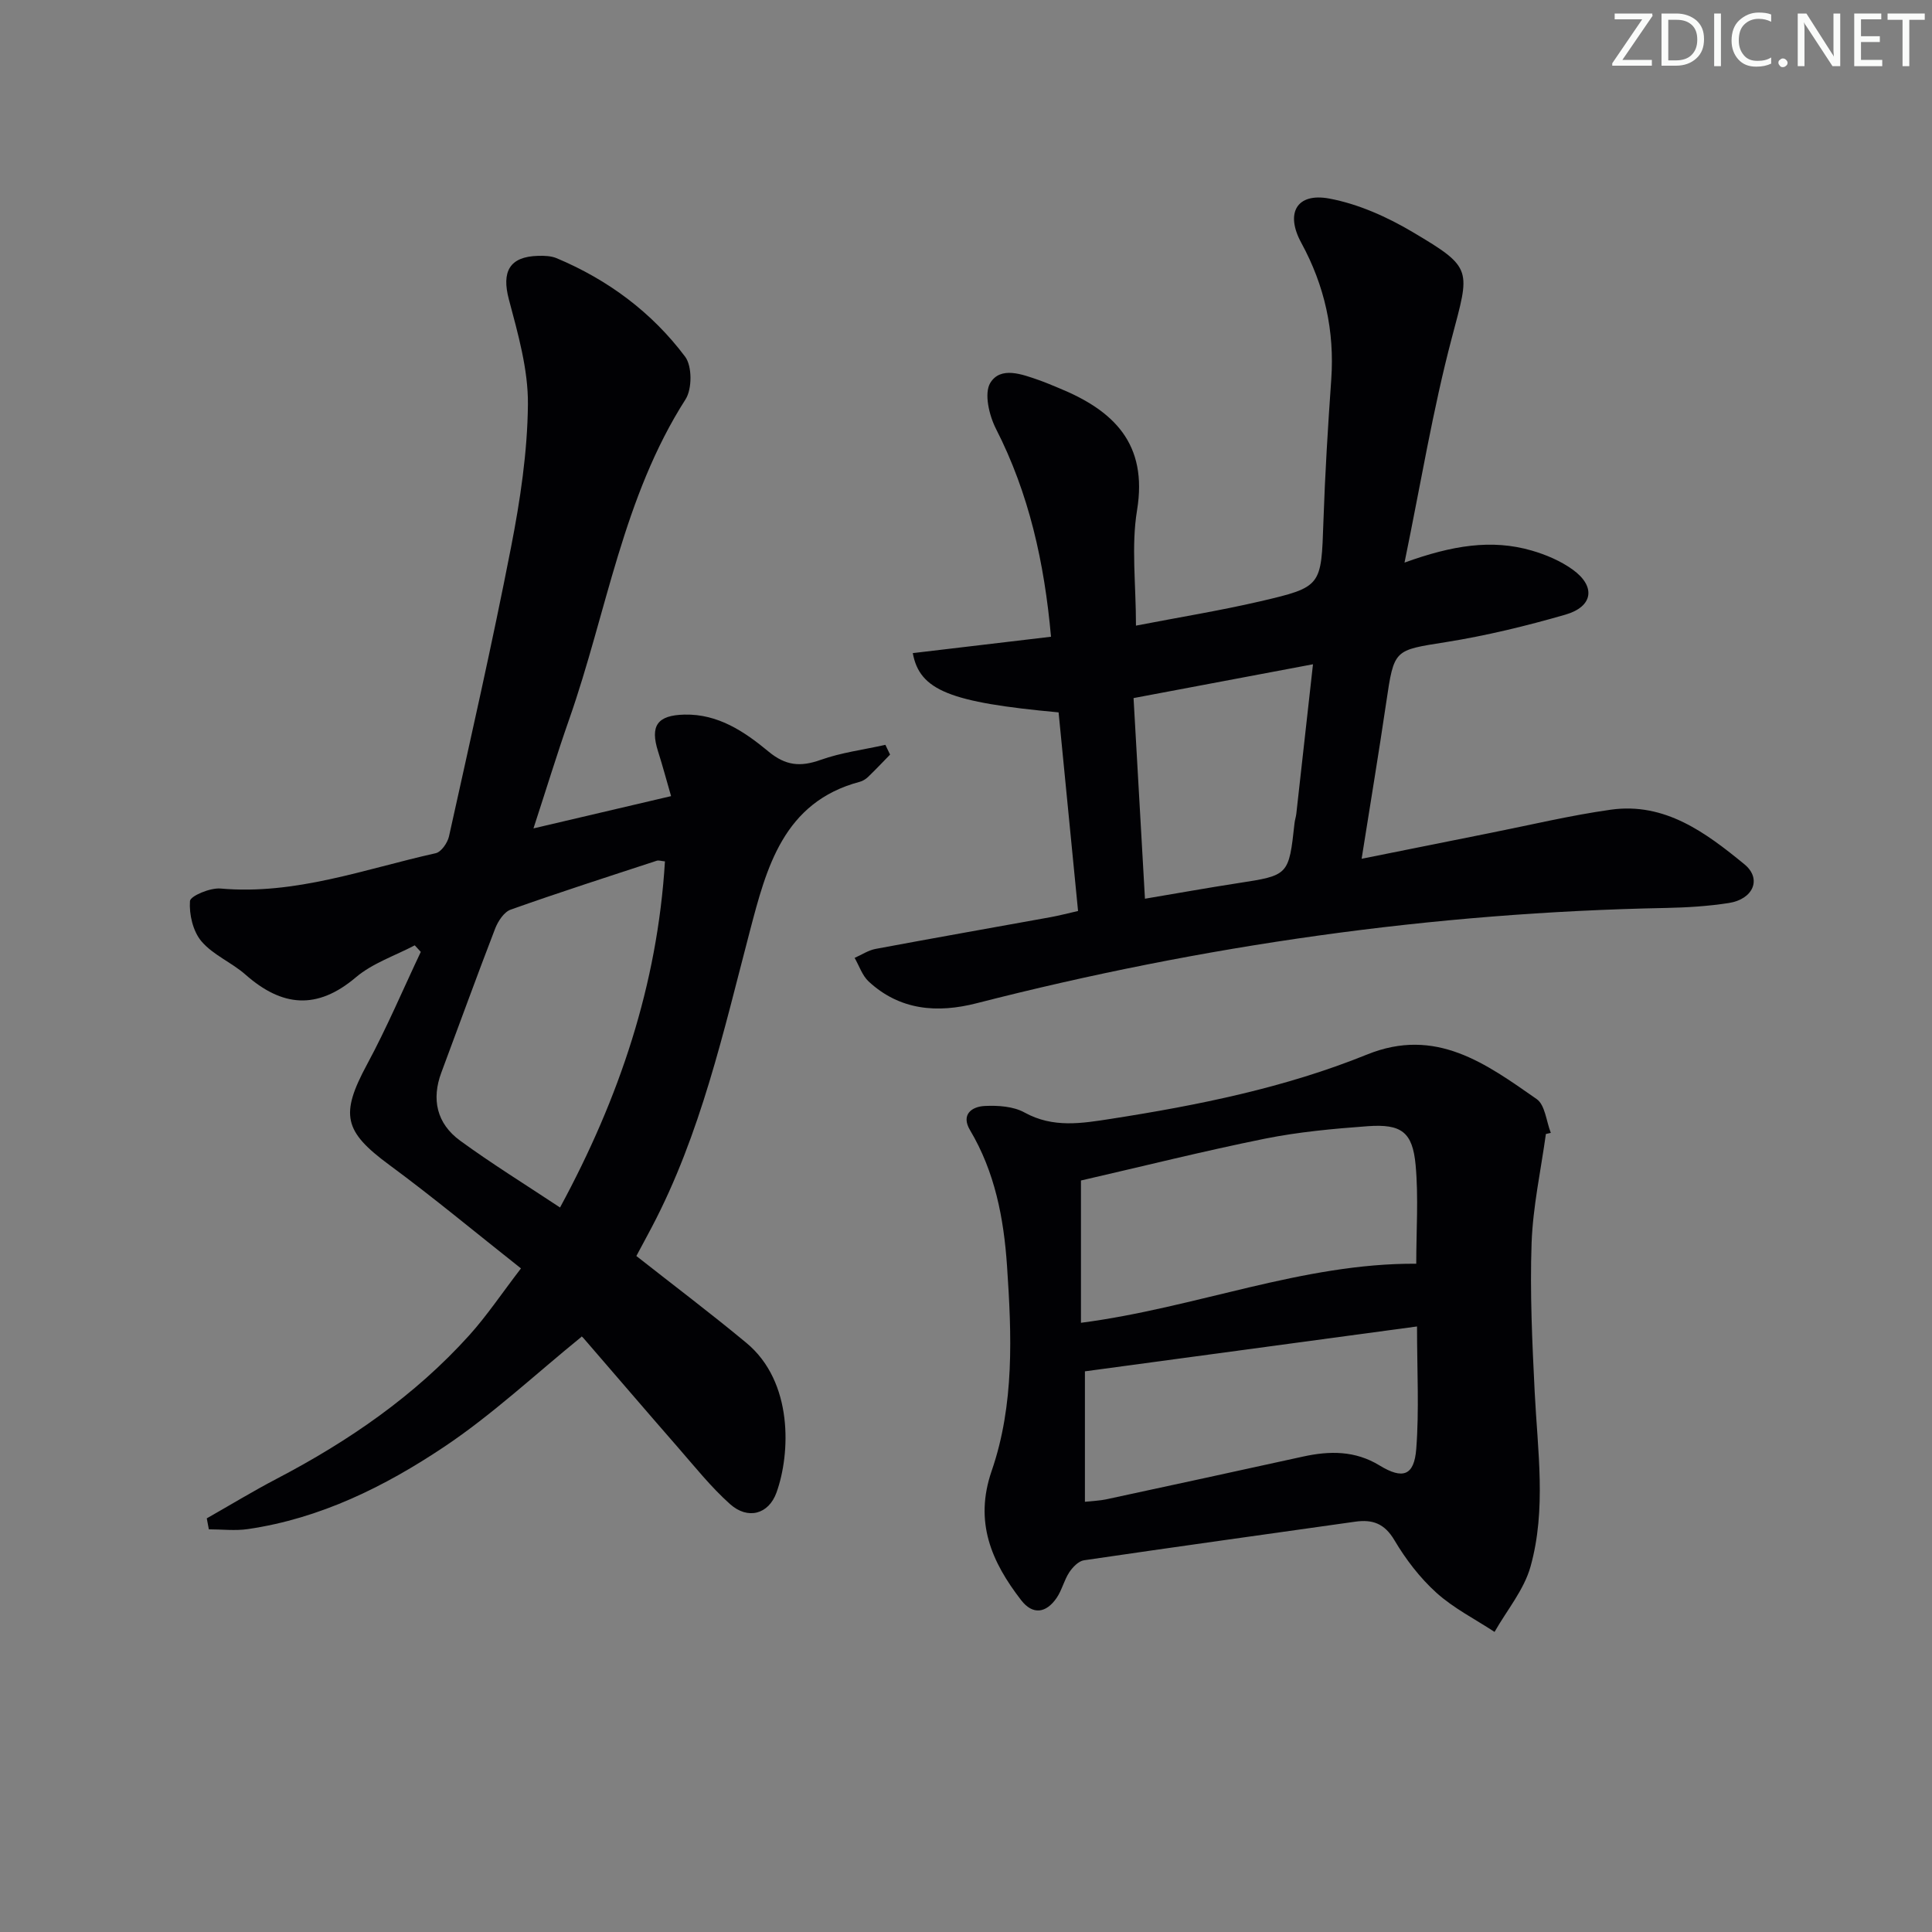
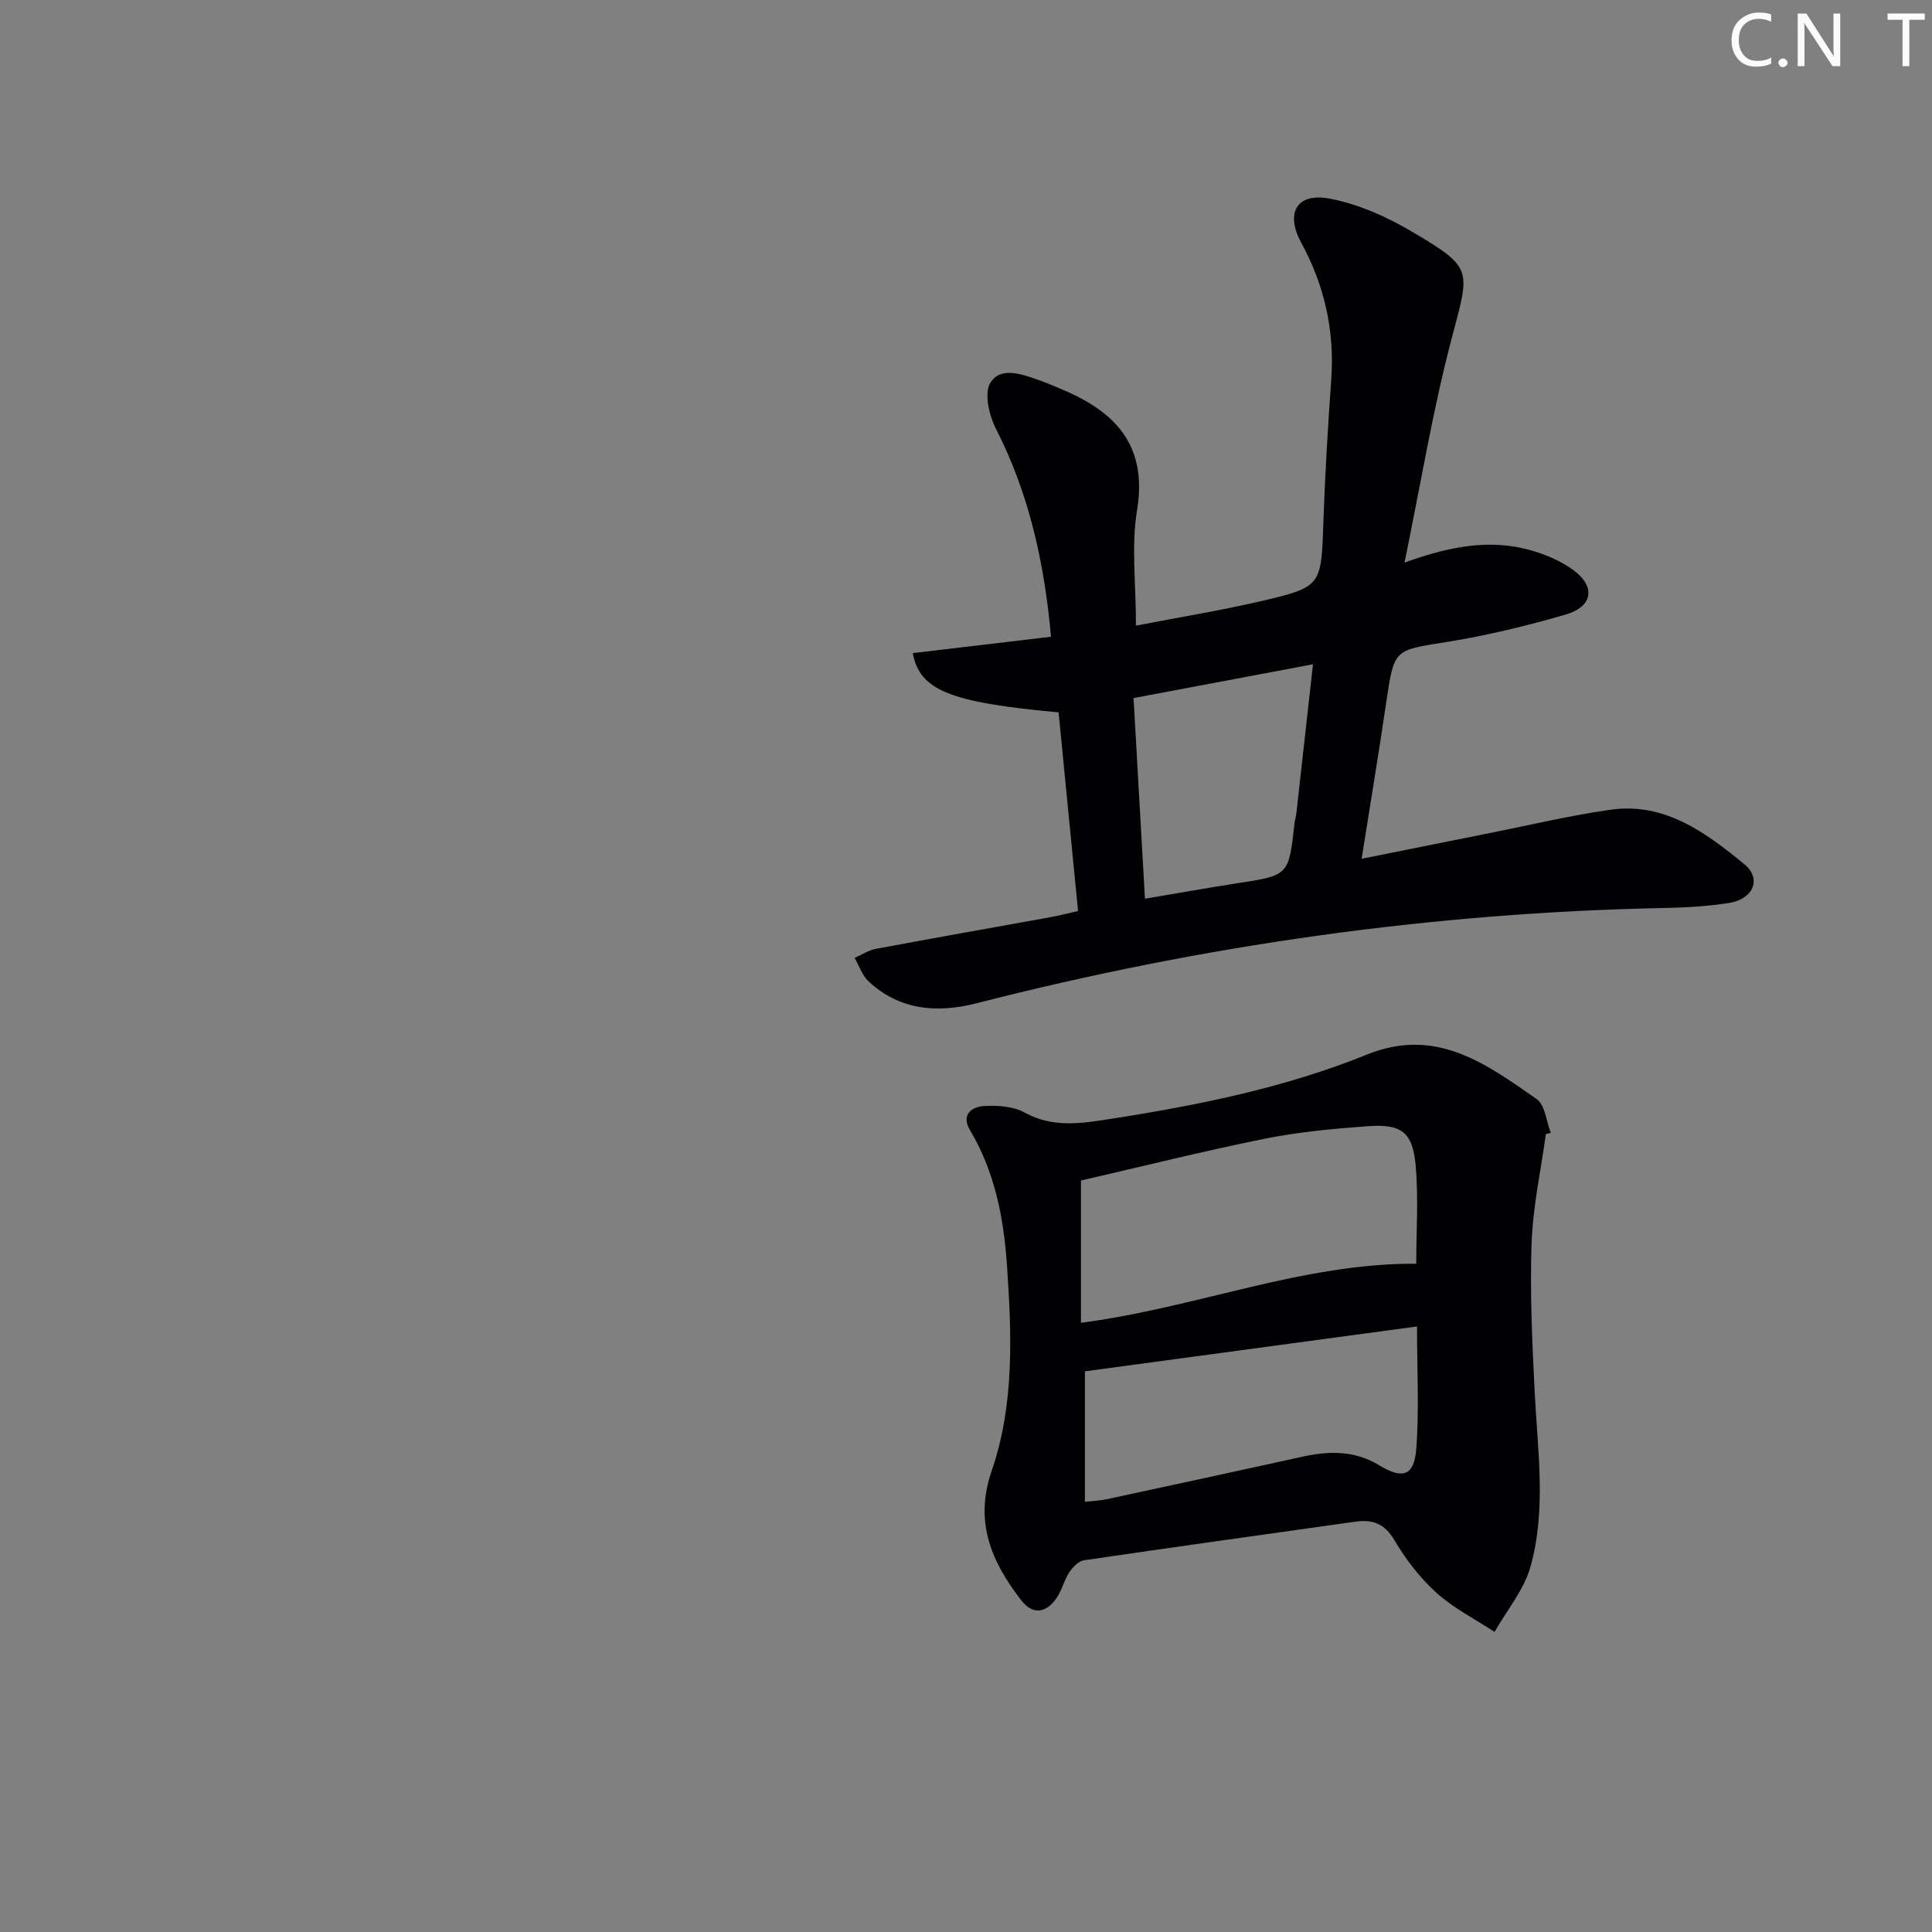
<svg xmlns="http://www.w3.org/2000/svg" enable-background="new 0 0 400 400" viewBox="0 0 400 400">
  <rect x="0" y="0" width="400" height="400" fill="#808080" stroke="none" />
  <g fill="#fafbfa">
-     <path d="m342.2 3.2-6.3 9.2h6.1v1.2h-8.2v-.5l6.2-9.1h-5.7v-1.2h7.8v.4z" />
-     <path d="m344 13.7v-10.9h3.1c1.6 0 3 .5 4.1 1.4 1.1 1 1.6 2.2 1.6 3.9s-.5 3-1.6 4-2.5 1.5-4.2 1.5h-3zm1.4-9.6v8.4h1.6c1.4 0 2.5-.4 3.2-1.1.8-.8 1.2-1.8 1.2-3.2s-.4-2.4-1.2-3.1-1.8-1-3.1-1z" />
-     <path d="m356.3 2.8v10.9h-1.4v-10.9z" />
    <path d="m366.6 13.2c-.8.4-1.8.6-3 .6-1.6 0-2.8-.5-3.7-1.5s-1.4-2.3-1.4-3.9c0-1.7.5-3.2 1.6-4.2s2.4-1.6 4-1.6c1 0 1.9.1 2.6.4v1.5c-.8-.4-1.6-.6-2.6-.6-1.2 0-2.2.4-3 1.2s-1.1 1.9-1.1 3.3c0 1.3.4 2.3 1.1 3.1s1.6 1.1 2.8 1.1c1.1 0 2-.2 2.8-.7v1.3z" />
    <path d="m368.2 13c0-.3.1-.5.3-.6.2-.2.4-.3.6-.3.3 0 .5.1.7.3s.3.4.3.6-.1.5-.3.6c-.2.2-.4.3-.7.3s-.5-.1-.6-.3c-.2-.2-.3-.4-.3-.6z" />
    <path d="m381.1 13.7h-1.7l-5.5-8.4c-.2-.2-.3-.5-.4-.7 0 .2.1.8.1 1.5v7.6h-1.4v-10.9h1.8l5.3 8.3c.3.4.4.6.4.8 0-.3-.1-.8-.1-1.6v-7.5h1.4v10.9z" />
-     <path d="m389.7 13.7h-5.8v-10.9h5.6v1.2h-4.2v3.5h3.9v1.2h-3.9v3.7h4.4z" />
    <path d="m398.4 4.1h-3.1v9.6h-1.4v-9.6h-3.1v-1.3h7.7v1.3z" />
  </g>
-   <path d="m42.81 314.36c4.84-2.75 9.61-5.65 14.54-8.23 14.86-7.77 28.52-17.16 39.8-29.67 3.64-4.04 6.69-8.61 10.71-13.85-9.32-7.36-18.1-14.68-27.29-21.45-9.4-6.93-10.18-10.39-4.57-20.8 4.08-7.56 7.44-15.51 11.12-23.28-.42-.45-.83-.9-1.25-1.36-4.1 2.16-8.73 3.69-12.19 6.62-8.06 6.83-15.31 6.1-22.86-.56-2.86-2.52-6.71-4.06-9.11-6.89-1.76-2.07-2.57-5.57-2.38-8.33.07-1.06 4.19-2.79 6.33-2.6 15.51 1.38 29.85-4.04 44.54-7.31 1.15-.25 2.46-2.15 2.76-3.49 4.41-19.92 8.94-39.82 12.84-59.84 1.9-9.73 3.4-19.7 3.5-29.57.07-7.26-2.06-14.66-3.95-21.79-1.51-5.71.11-8.83 6.05-8.99 1.3-.04 2.73.01 3.9.51 10.62 4.47 19.67 11.2 26.55 20.37 1.46 1.95 1.46 6.67.09 8.82-13 20.31-16.31 44.05-24.08 66.2-2.51 7.16-4.73 14.43-7.41 22.64 9.84-2.31 18.78-4.41 28.49-6.68-.98-3.39-1.77-6.35-2.7-9.27-1.68-5.31-.15-7.48 5.47-7.61 6.98-.16 12.43 3.53 17.39 7.64 3.54 2.94 6.59 3.23 10.76 1.75 4.31-1.54 8.95-2.12 13.45-3.13.32.67.65 1.34.97 2.02-1.51 1.55-2.99 3.12-4.55 4.62-.47.45-1.09.84-1.71 1.01-15.86 4.2-19.34 17.86-22.77 30.92-5.48 20.88-10.14 41.97-20.3 61.28-1.07 2.04-2.18 4.07-3.2 5.98 7.71 6.07 15.39 11.86 22.79 18 9.73 8.07 9.12 22.92 6.23 30.96-1.63 4.54-5.95 5.69-9.62 2.41-3.94-3.52-7.28-7.72-10.77-11.72-6.57-7.52-13.05-15.11-19.59-22.66-.31-.36-.77-.59-.36-.29-9.62 7.81-18.49 16.14-28.47 22.81-12.31 8.23-25.65 14.84-40.63 17.03-2.64.39-5.39.05-8.09.05-.13-.76-.28-1.52-.43-2.27zm94.86-136.02c-.78-.07-1.3-.27-1.71-.13-10.1 3.31-20.22 6.56-30.23 10.12-1.38.49-2.62 2.39-3.21 3.91-3.82 9.9-7.43 19.88-11.14 29.81-2.06 5.5-1.01 10.55 3.91 14.13 6.53 4.76 13.43 9.03 20.66 13.82 12.29-22.69 20.17-46.13 21.72-71.66z" fill="#010104" />
  <path d="m290.79 116.48c9.85-3.56 18.01-4.9 26.31-2.5 2.98.86 6.01 2.15 8.51 3.95 4.83 3.48 4.24 7.67-1.52 9.33-8.11 2.34-16.38 4.35-24.71 5.68-10.77 1.72-10.74 1.38-12.38 12.52-1.54 10.48-3.29 20.94-5.09 32.34 9.29-1.87 17.97-3.62 26.66-5.35 8.29-1.65 16.54-3.63 24.91-4.81 11.22-1.58 19.71 4.77 27.67 11.29 3.69 3.02 1.83 7.25-3.22 8.03-4.25.66-8.6.93-12.91 1.02-48.39.93-95.96 7.72-142.82 19.73-8.12 2.08-15.88 1.5-22.36-4.51-1.33-1.24-1.95-3.23-2.9-4.88 1.45-.64 2.84-1.58 4.35-1.86 12.08-2.26 24.18-4.39 36.27-6.58 1.74-.32 3.46-.77 5.64-1.27-1.37-13.98-2.71-27.62-4.03-41.12-22.53-2.07-28.76-4.56-30.19-12.27 9.47-1.12 18.94-2.24 28.62-3.39-1.38-15.4-4.56-29.66-11.4-43.06-1.41-2.77-2.49-7.33-1.17-9.5 2.13-3.47 6.54-1.8 10.04-.58 1.41.49 2.78 1.09 4.15 1.65 11.33 4.63 18.47 11.49 16.19 25.32-1.22 7.43-.22 15.22-.22 23.87 8.93-1.73 17.39-3.1 25.72-5.03 12.79-2.98 12.63-3.14 13.09-16.54.33-9.8.93-19.6 1.62-29.38.71-10.08-1.37-19.45-6.21-28.32-3.34-6.13-.96-10.41 5.81-9.15 6 1.12 11.98 3.8 17.28 6.95 12.6 7.46 11.82 7.69 8.08 21.91-3.92 14.82-6.4 30.04-9.79 46.51zm-53.74 69.59c6.85-1.15 13-2.26 19.17-3.21 10.6-1.63 10.61-1.59 11.8-12.45.07-.66.3-1.29.37-1.95 1.12-10 2.23-20 3.45-30.93-12.54 2.36-24.49 4.61-37.15 7 .79 13.95 1.56 27.47 2.36 41.54z" fill="#010104" />
  <path d="m320.06 234.78c-1.04 7.53-2.69 15.03-2.96 22.58-.36 10.26.13 20.56.64 30.83.6 12.1 2.45 24.3-.86 36.15-1.35 4.83-4.9 9.04-7.45 13.53-4.05-2.66-8.48-4.9-12.04-8.11-3.41-3.08-6.34-6.91-8.69-10.88-2.05-3.47-4.54-4.34-8.13-3.83-18.72 2.65-37.45 5.24-56.15 7.99-1.13.17-2.34 1.43-3.04 2.49-1.08 1.64-1.52 3.71-2.63 5.32-2.14 3.1-4.9 3.6-7.34.44-6.12-7.93-9.75-16.16-6.1-26.75 4.74-13.74 4.15-28.19 3.18-42.49-.67-9.83-2.5-19.4-7.66-28.07-1.9-3.19.31-4.87 3.06-5 2.74-.13 5.91.07 8.22 1.35 5.92 3.27 11.87 2.25 17.93 1.31 18.07-2.82 35.99-6.43 52.99-13.31 14.26-5.78 24.63 1.91 35.12 9.22 1.75 1.22 1.99 4.61 2.93 7-.35.09-.68.16-1.02.23zm-96.26 9.63v29.46c23.85-3.1 45.84-12.37 69.42-12.23 0-6.91.48-13.72-.13-20.42-.63-6.86-2.95-8.56-9.95-8.05-7.11.52-14.27 1.18-21.25 2.58-12.81 2.59-25.49 5.77-38.09 8.66zm69.58 30.22c-23.26 3.14-46.17 6.24-68.76 9.29v27.01c1.79-.2 3.11-.23 4.37-.5 13.6-2.93 27.2-5.87 40.78-8.86 5.52-1.21 10.79-1.26 15.86 1.84 4.8 2.93 7.16 2.14 7.59-3.43.62-8.05.16-16.19.16-25.35z" fill="#010104" />
</svg>